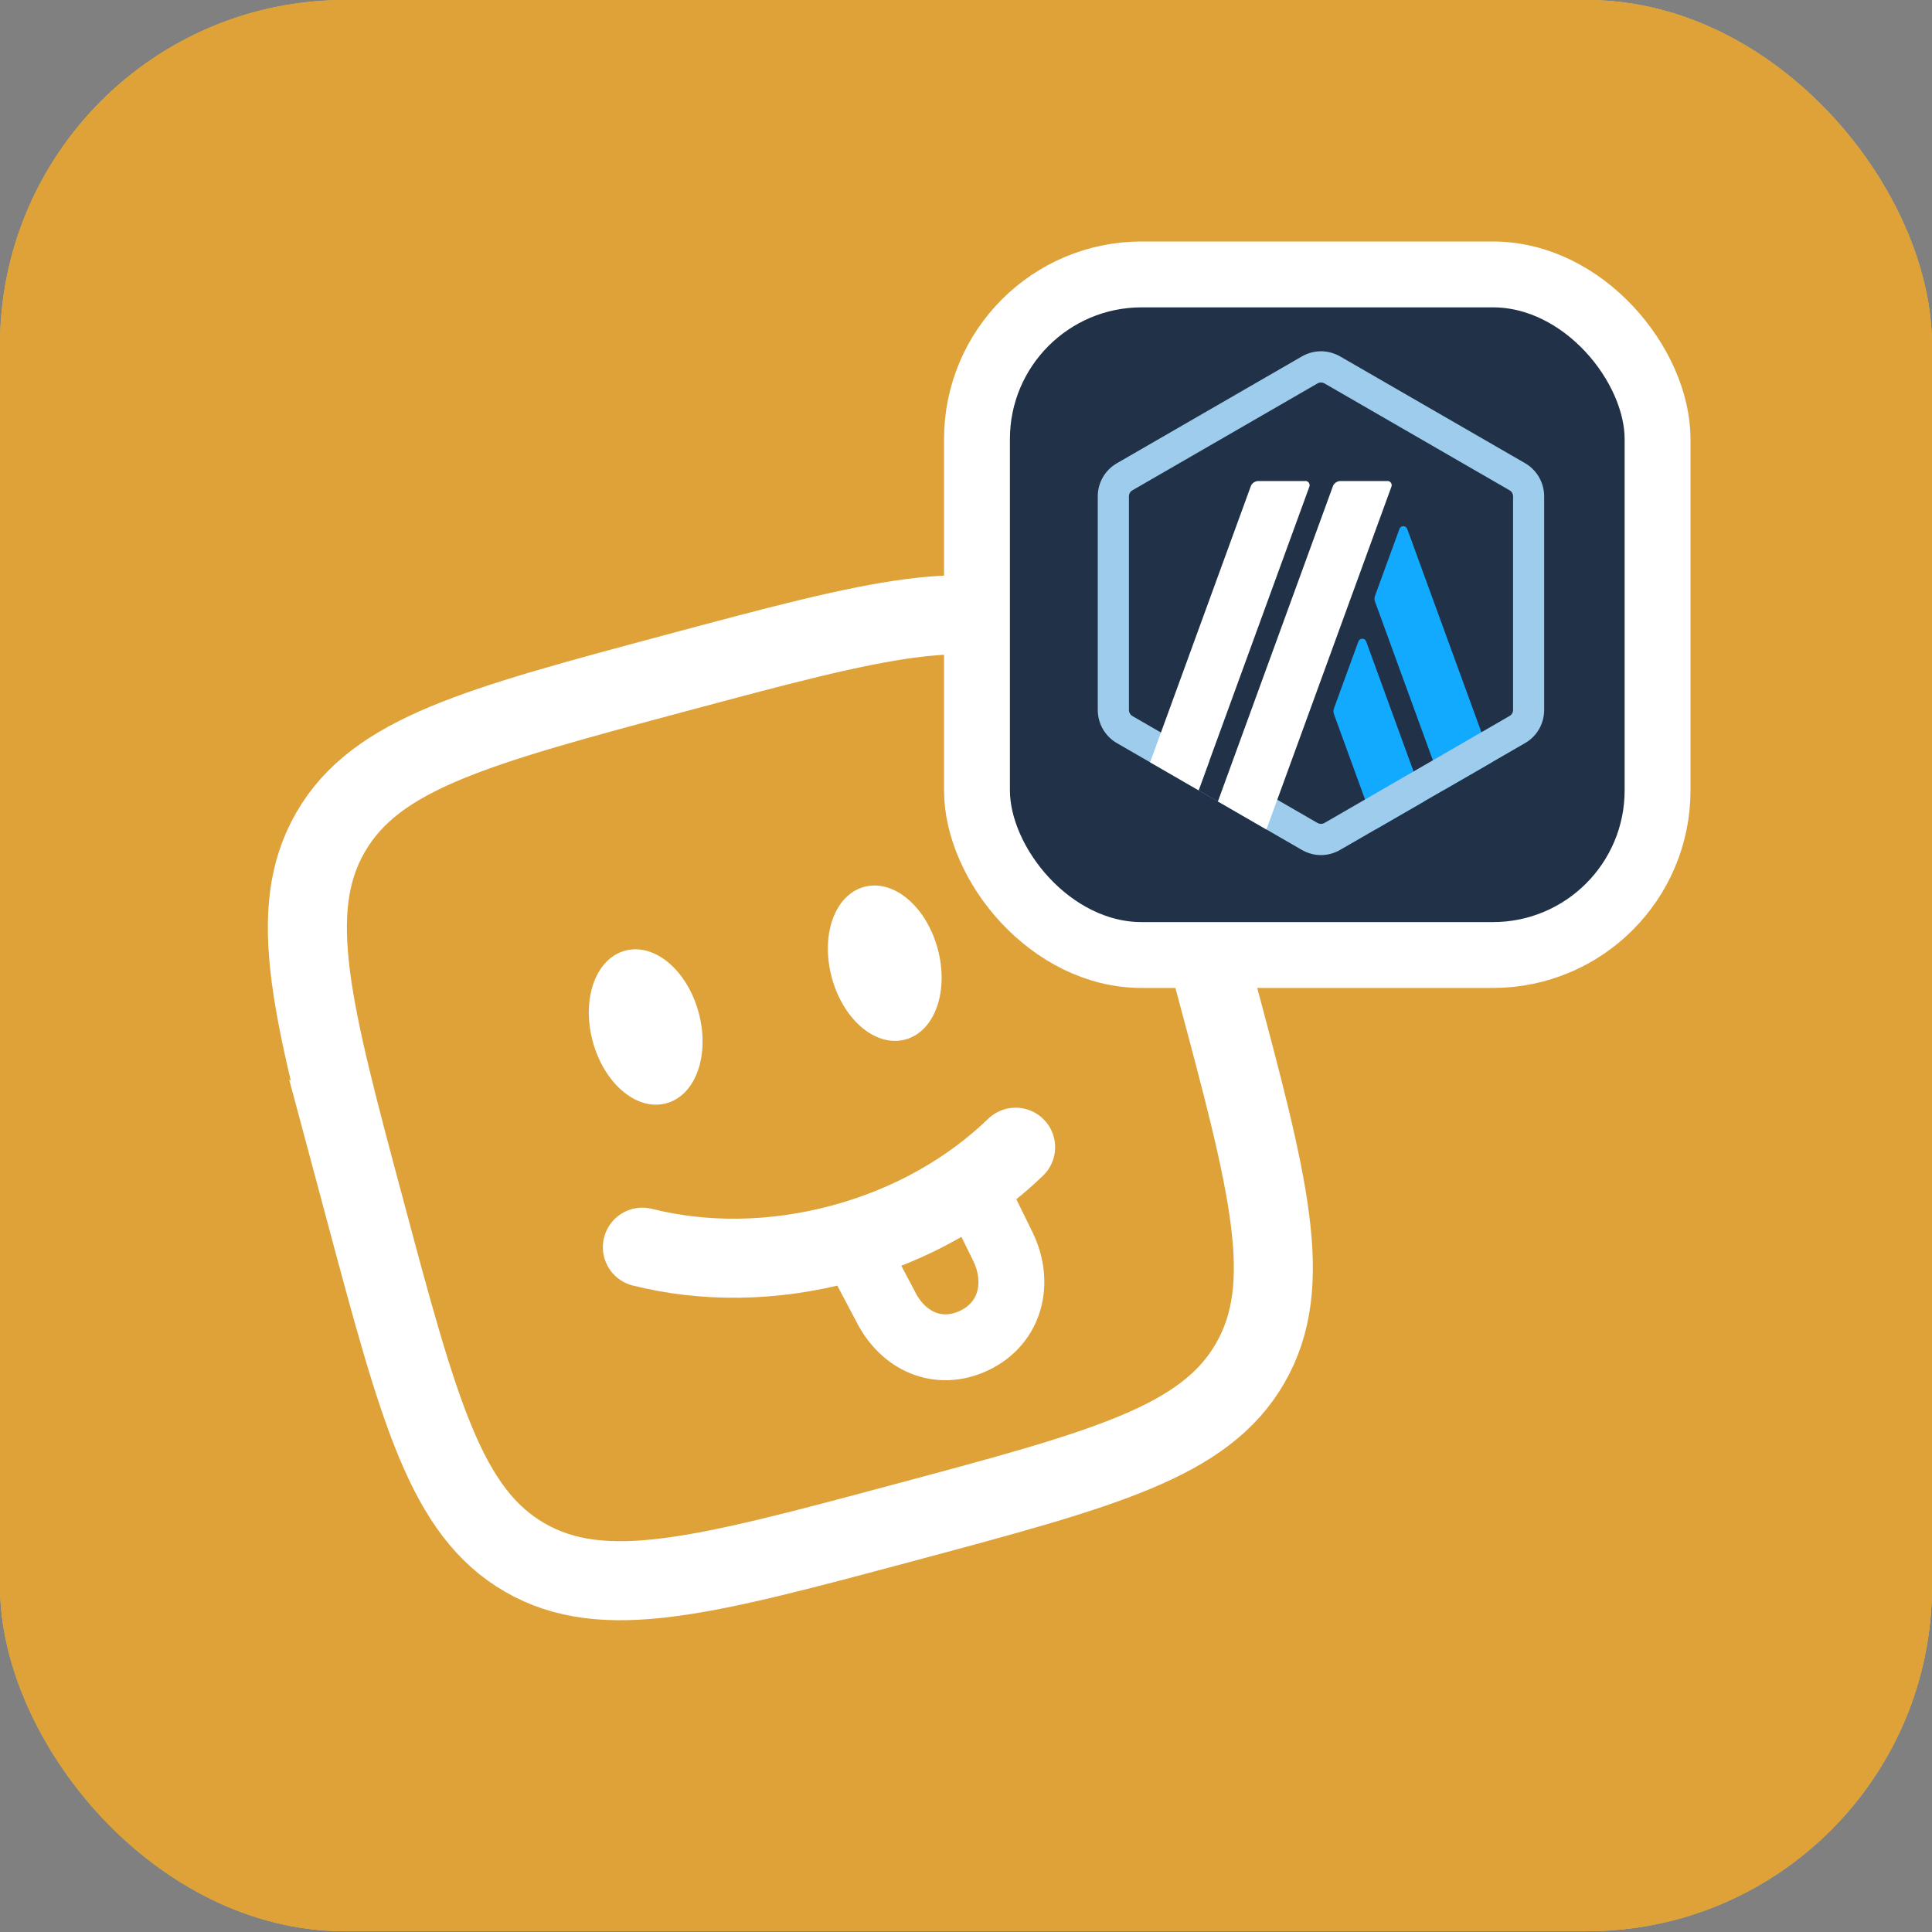
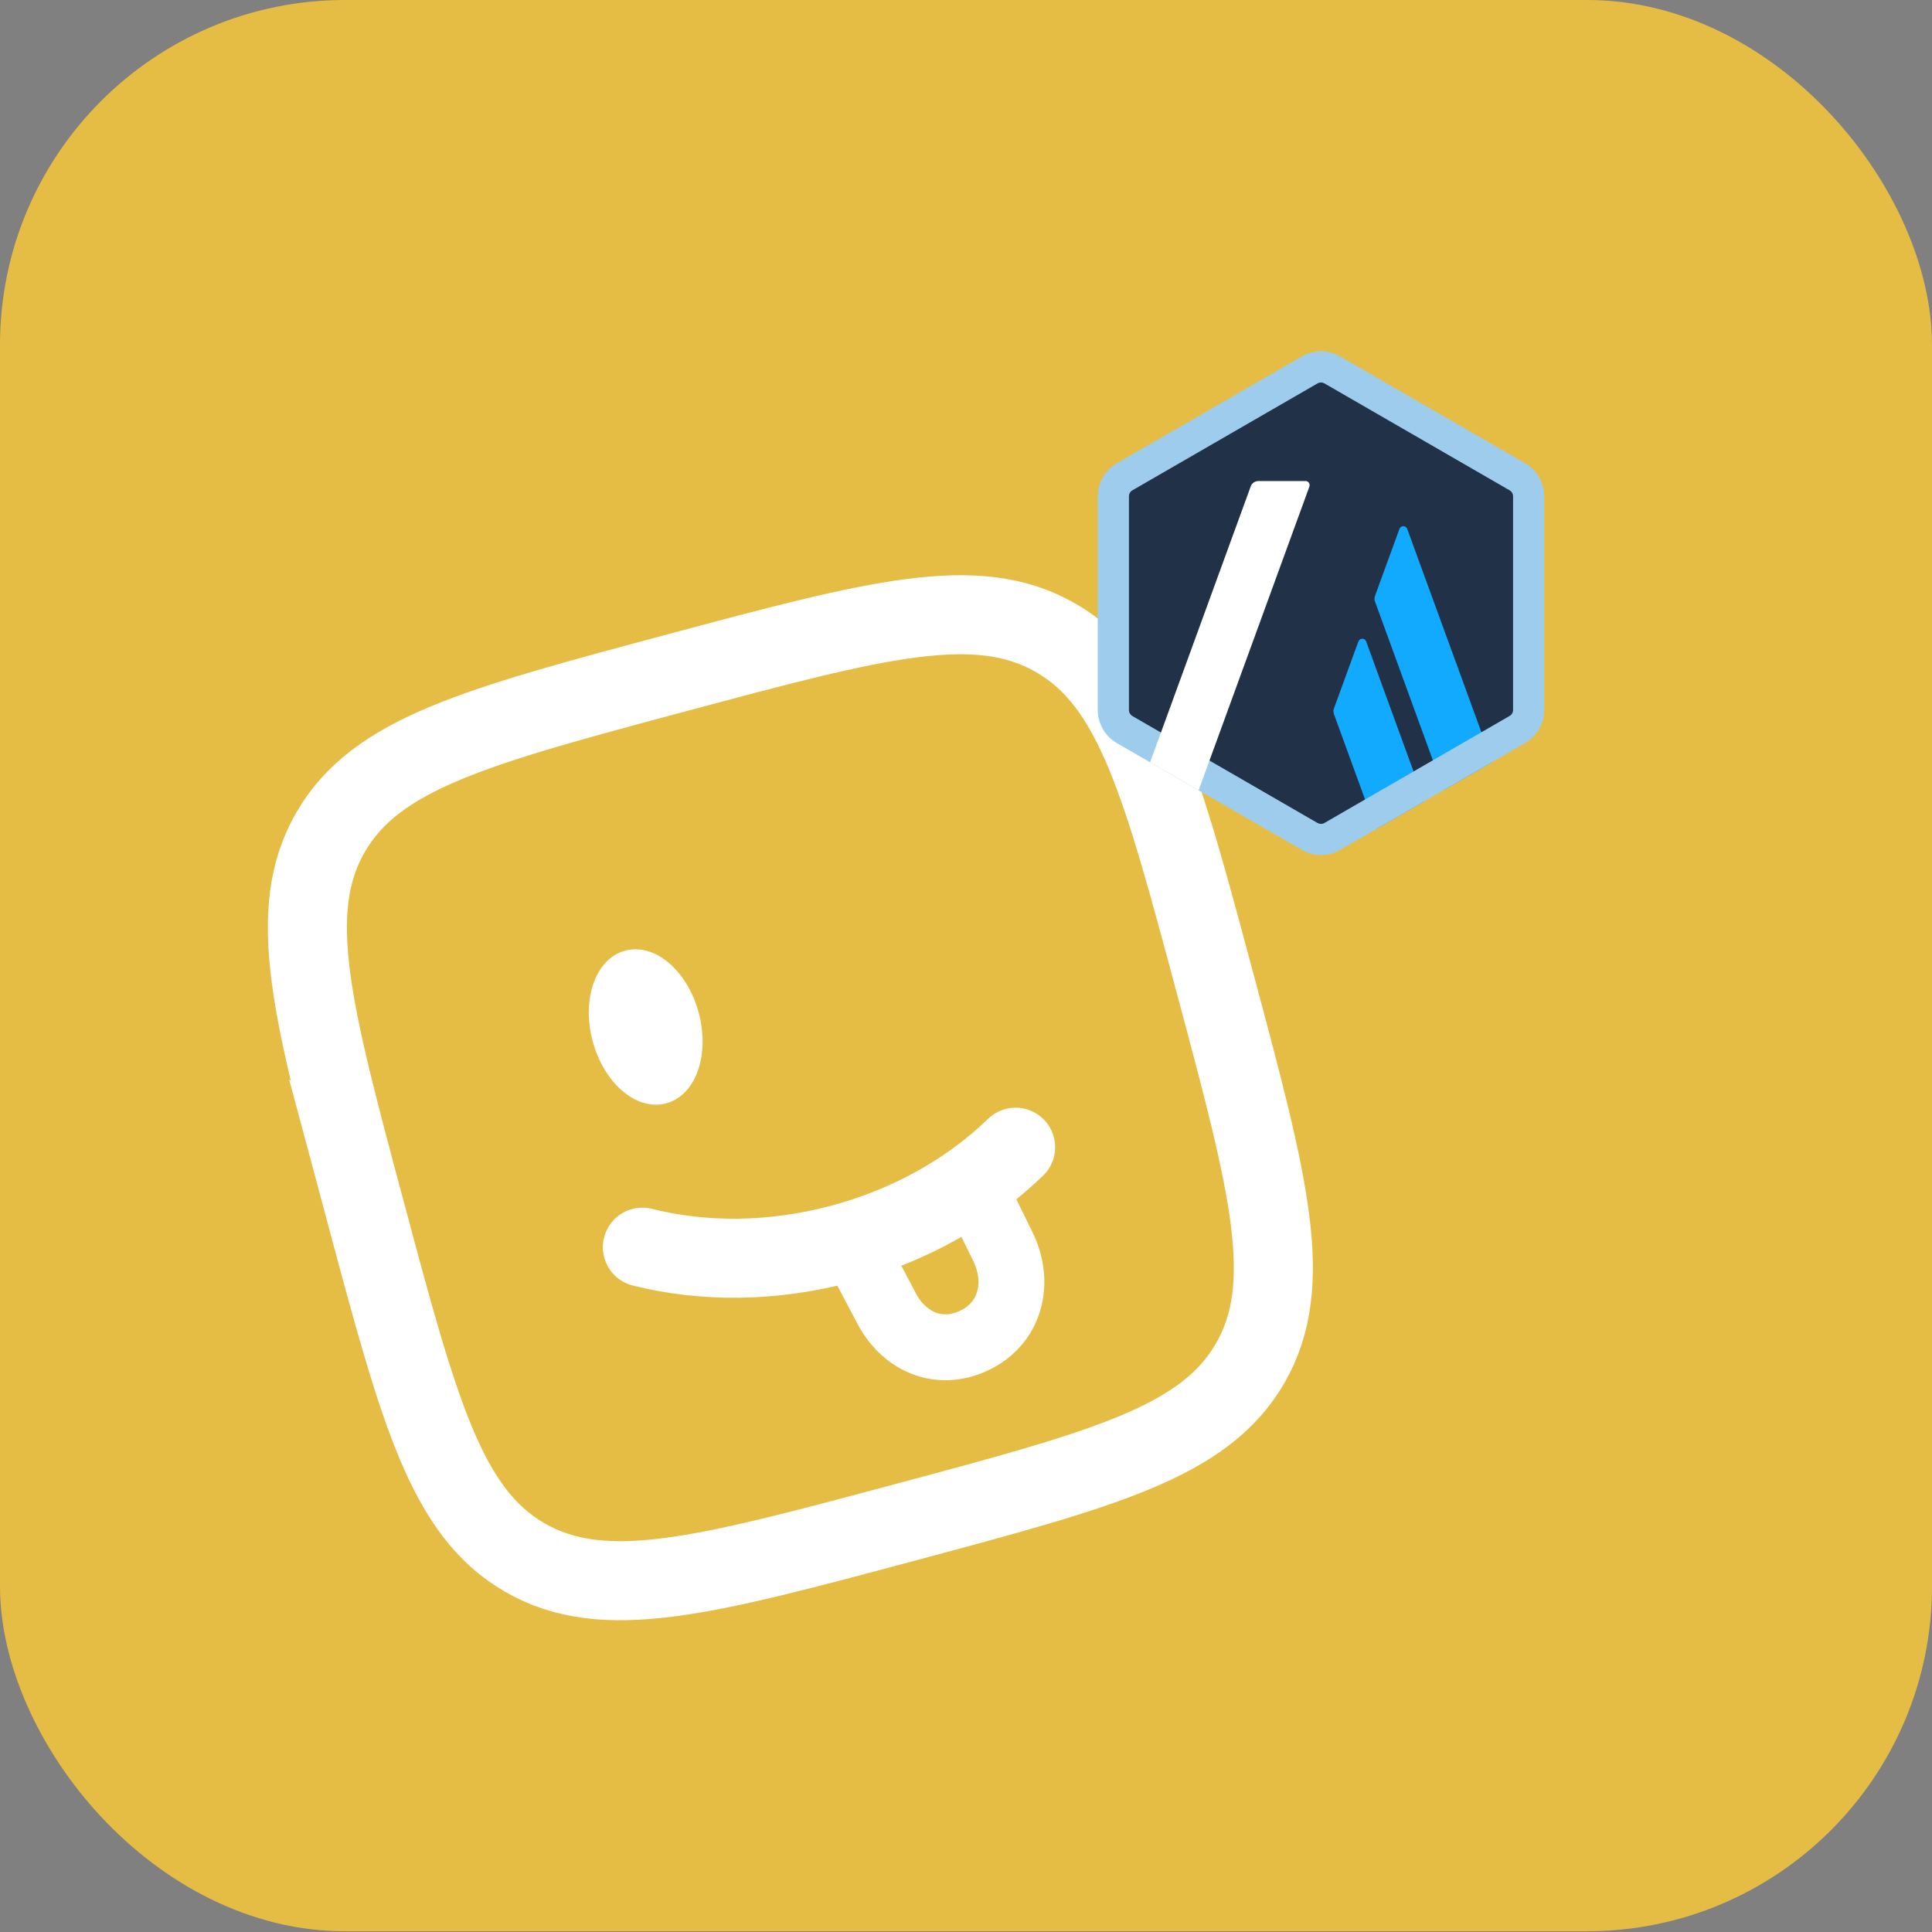
<svg xmlns="http://www.w3.org/2000/svg" fill="none" height="44" viewBox="0 0 44 44" width="44">
  <rect x="0" y="0" width="44" height="44" fill="#808080" stroke="none" />
  <rect fill="#e6bd44" height="43.983" rx="7.857" width="44" />
-   <rect fill="#dea238" height="43.983" rx="7.857" width="44" />
  <g stroke="#fff">
    <path d="m14.63 28.404c1.384.347 2.954.347 4.535-.076 1.58-.423 2.94-1.209 3.965-2.201" stroke-linecap="round" stroke-width="1.8" />
-     <path d="m20.577 23.53c.587-.157.871-.998.635-1.879-.236-.88-.903-1.466-1.49-1.309-.587.157-.871.998-.635 1.879.236.88.903 1.466 1.49 1.309z" fill="#fff" stroke-width=".3" />
    <path d="m15.133 24.983c.587-.157.871-.998.635-1.879-.236-.88-.903-1.466-1.49-1.309-.587.157-.871.998-.635 1.879.236.88.903 1.466 1.49 1.309z" fill="#fff" stroke-width=".3" />
    <path d="m8.324 27.593c-1.222-4.561-1.833-6.842-.796-8.639 1.037-1.797 3.318-2.408 7.879-3.63 4.561-1.222 6.842-1.833 8.639-.796 1.797 1.037 2.408 3.318 3.63 7.879 1.222 4.561 1.833 6.842.796 8.639-1.037 1.797-3.318 2.408-7.88 3.63-4.561 1.222-6.842 1.833-8.639.796-1.797-1.037-2.408-3.318-3.63-7.88z" stroke-width="1.8" />
    <g stroke-width="1.5">
      <path d="m19.363 28.229.796 1.507c.397.81 1.21 1.18 2.026.794.832-.394 1.058-1.317.653-2.144l-.505-1.029" />
-       <rect fill="#213147" height="15.5" rx="3.75" width="15.5" x="22.25" y="6.25" />
    </g>
  </g>
  <path d="m25.385 11.488v4.5c0 .286.152.551.401.695l3.896 2.249c.249.143.554.143.803 0l3.896-2.249c.249-.143.401-.408.401-.695v-4.5c0-.286-.152-.551-.401-.695l-3.896-2.249c-.249-.143-.554-.143-.803 0l-3.896 2.249c-.246.143-.401.408-.401.695z" fill="#213147" />
  <path d="m30.936 14.61-.556 1.523c-.016.042-.016.089 0 .131l.955 2.622 1.105-.638-1.326-3.638c-.03-.085-.148-.085-.178 0z" fill="#12aaff" />
  <path d="m32.049 12.047c-.03-.085-.148-.085-.178 0l-.556 1.523c-.016.042-.016.089 0 .131l1.565 4.293 1.106-.638z" fill="#12aaff" />
  <path d="m30.084 8.711c.028 0 .054.007.08.021l4.215 2.434c.049.028.08.08.08.136v4.868c0 .056-.03.108-.08.136l-4.215 2.436c-.024.014-.052.021-.08.021-.028 0-.054-.007-.08-.021l-4.213-2.434c-.049-.028-.08-.08-.08-.136v-4.87c0-.056.03-.108.08-.136l4.215-2.434c.024-.014.052-.021.077-.021zm0-.711c-.15 0-.3.04-.434.117l-4.215 2.434c-.268.155-.434.441-.434.751v4.868c0 .31.167.599.434.753l4.215 2.434c.134.077.284.117.434.117s.3-.04.434-.117l4.215-2.434c.27-.155.434-.441.434-.753v-4.868c0-.31-.167-.599-.434-.753l-4.213-2.432c-.136-.077-.286-.117-.436-.117z" fill="#9dcced" />
-   <path d="m27.298 17.999.387-1.061.779.648-.728.667z" fill="#213147" />
  <g fill="#fff">
    <path d="m29.73 10.955h-1.068c-.08 0-.153.049-.178.124l-2.291 6.281 1.105.638 2.523-6.917c.021-.061-.024-.127-.091-.127z" />
-     <path d="m31.6 10.955h-1.068c-.08 0-.153.049-.178.124l-2.617 7.173 1.105.638 2.847-7.807c.023-.063-.024-.129-.089-.129z" />
  </g>
</svg>